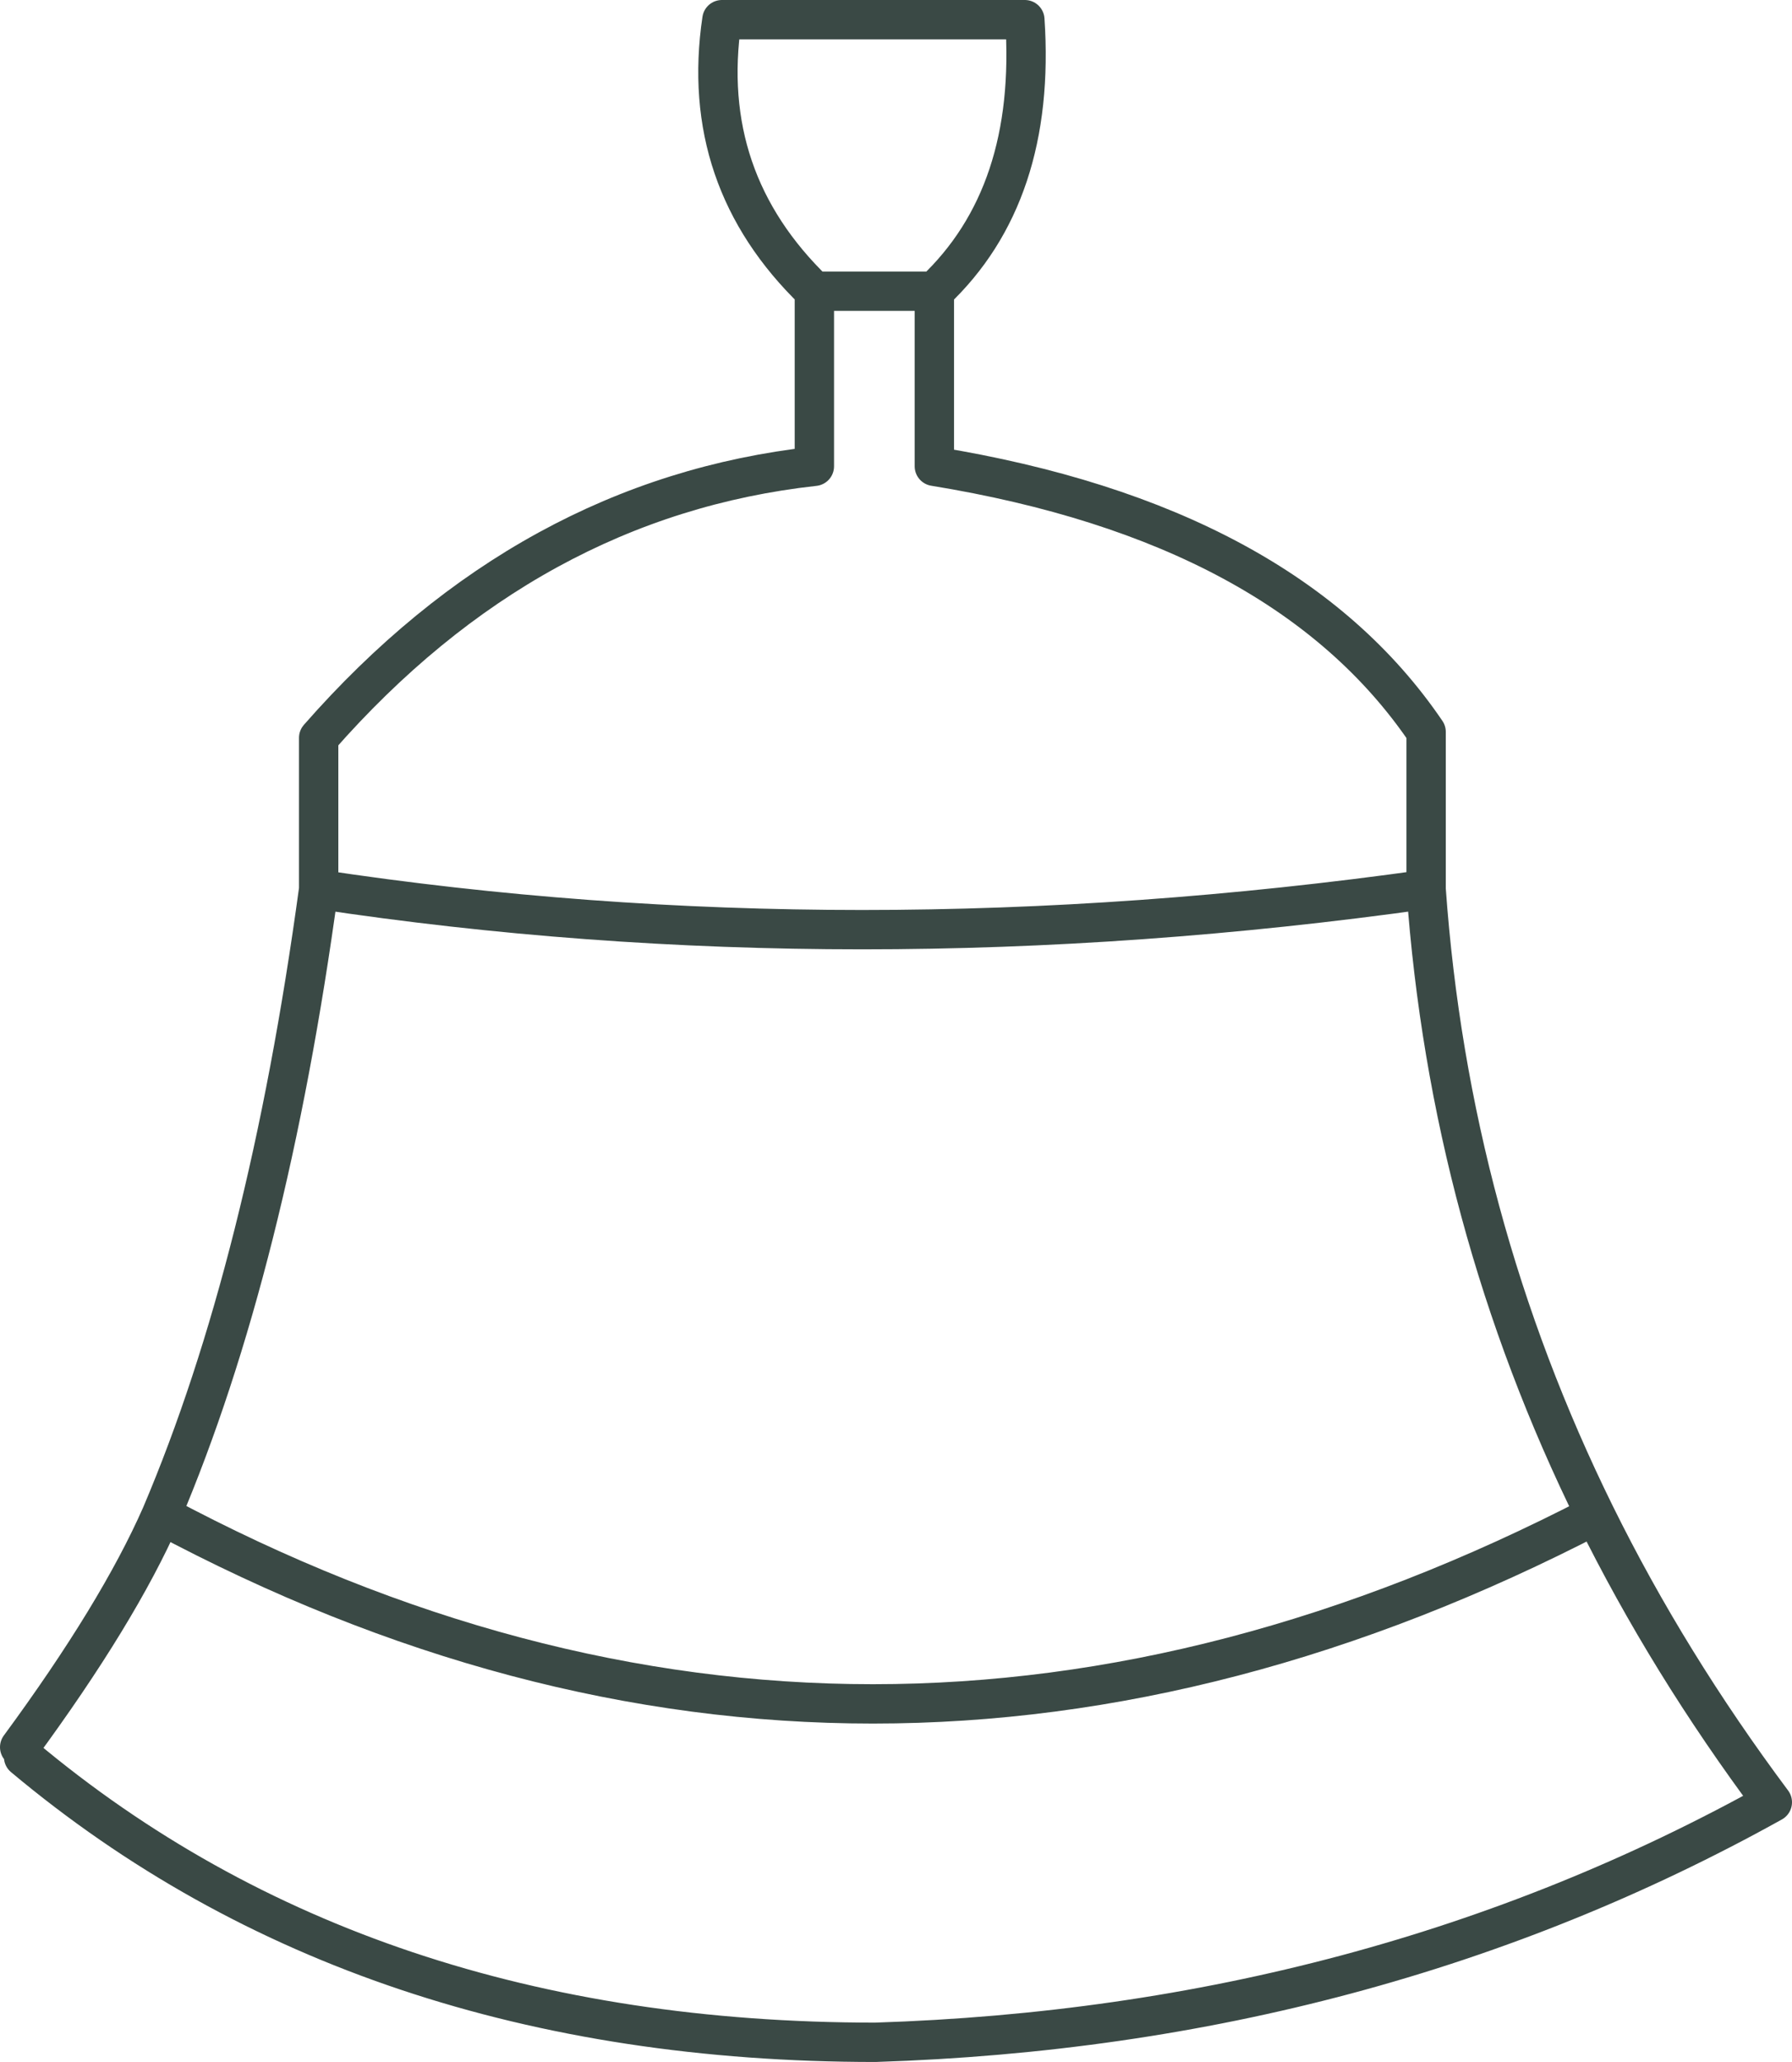
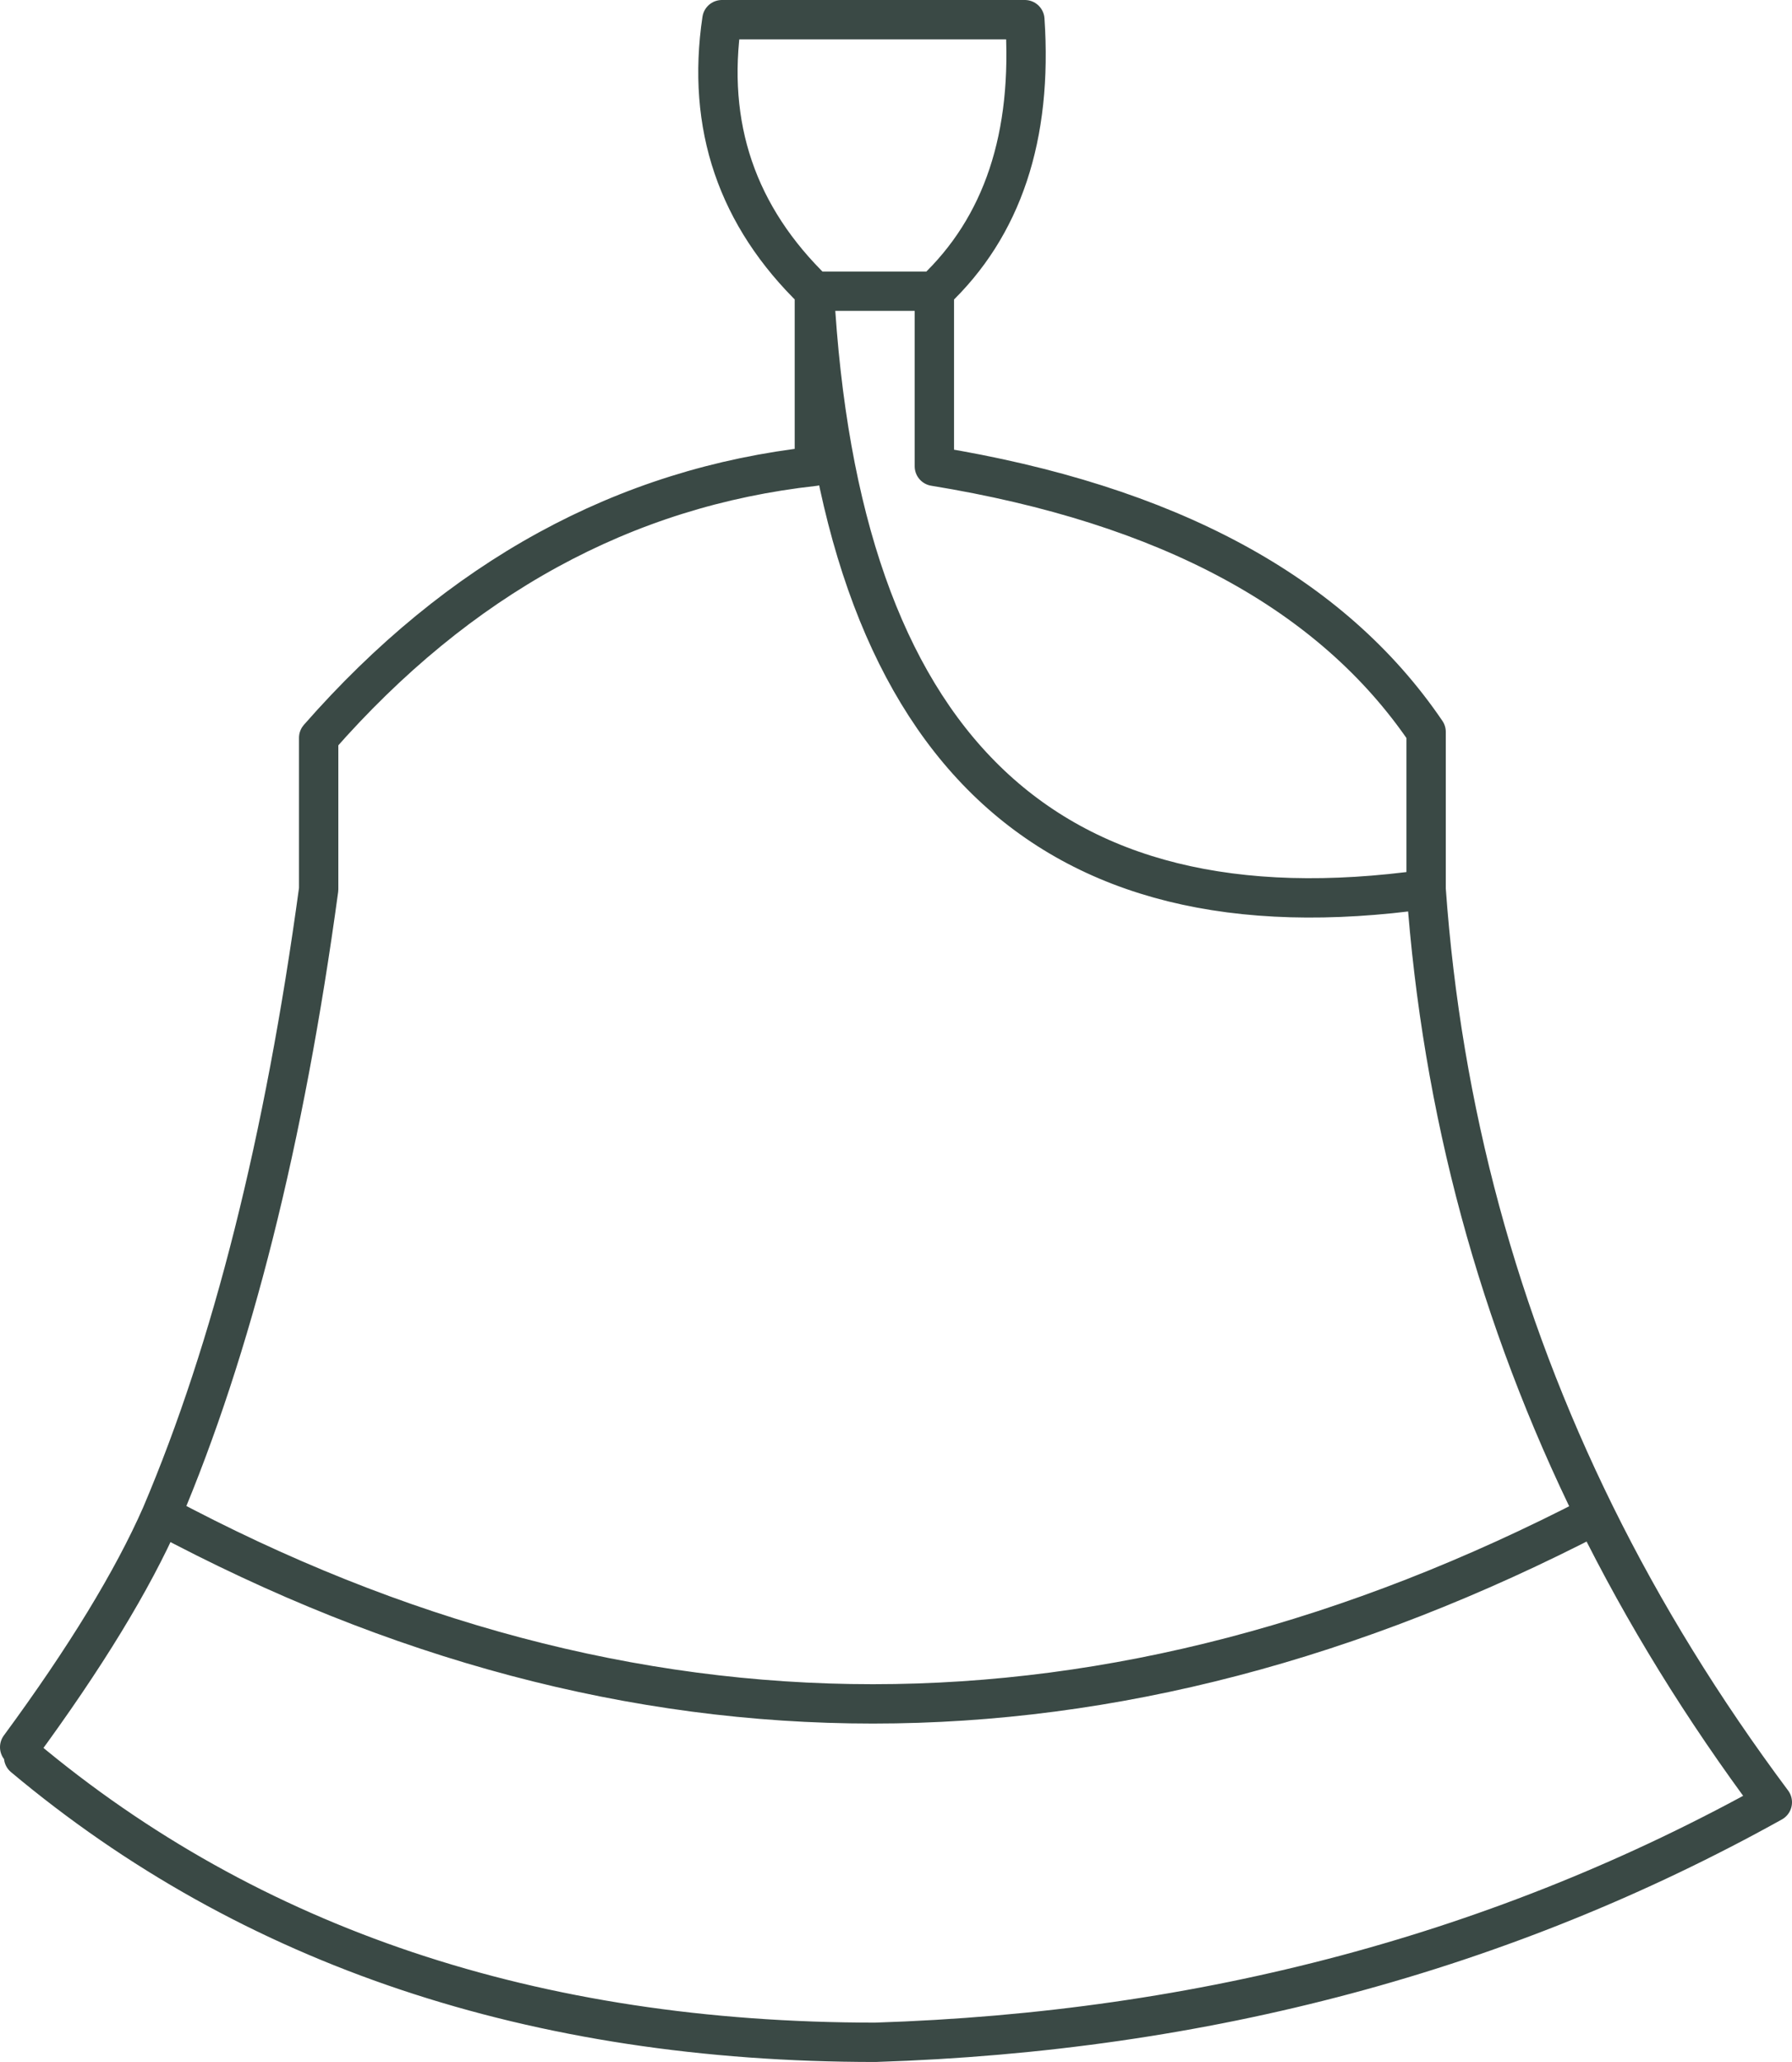
<svg xmlns="http://www.w3.org/2000/svg" height="52.4px" width="45.55px">
  <g transform="matrix(1.0, 0.0, 0.0, 1.0, 23.85, 5.6)">
-     <path d="M-23.35 38.8 Q-20.85 35.4 -19.75 32.9 -17.05 26.55 -15.75 17.0 L-15.75 13.15 Q-10.4 7.05 -3.15 6.25 L-3.15 1.8 Q-6.1 -1.05 -5.5 -5.1 L2.2 -5.1 Q2.5 -0.65 -0.1 1.8 L-0.1 6.25 Q8.8 7.7 12.4 13.0 L12.4 17.0 Q13.0 25.4 16.7 32.9 18.55 36.65 21.2 40.2 10.95 45.9 -1.6 46.3 -14.6 46.3 -23.25 39.05 M-0.1 1.8 L-3.15 1.8 M-15.75 17.0 Q-2.2 19.05 12.4 17.0 M-19.75 32.9 Q-1.8 42.5 16.7 32.9" fill="none" stroke="#3a4945" stroke-linecap="round" stroke-linejoin="round" stroke-width="1.0" />
+     <path d="M-23.35 38.8 Q-20.85 35.4 -19.75 32.9 -17.05 26.55 -15.75 17.0 L-15.75 13.15 Q-10.4 7.05 -3.15 6.25 L-3.15 1.8 Q-6.1 -1.05 -5.5 -5.1 L2.2 -5.1 Q2.5 -0.65 -0.1 1.8 L-0.1 6.25 Q8.8 7.7 12.4 13.0 L12.4 17.0 Q13.0 25.4 16.7 32.9 18.55 36.65 21.2 40.2 10.95 45.9 -1.6 46.3 -14.6 46.3 -23.25 39.05 M-0.1 1.8 L-3.15 1.8 Q-2.2 19.05 12.4 17.0 M-19.75 32.9 Q-1.8 42.5 16.7 32.9" fill="none" stroke="#3a4945" stroke-linecap="round" stroke-linejoin="round" stroke-width="1.0" />
  </g>
</svg>